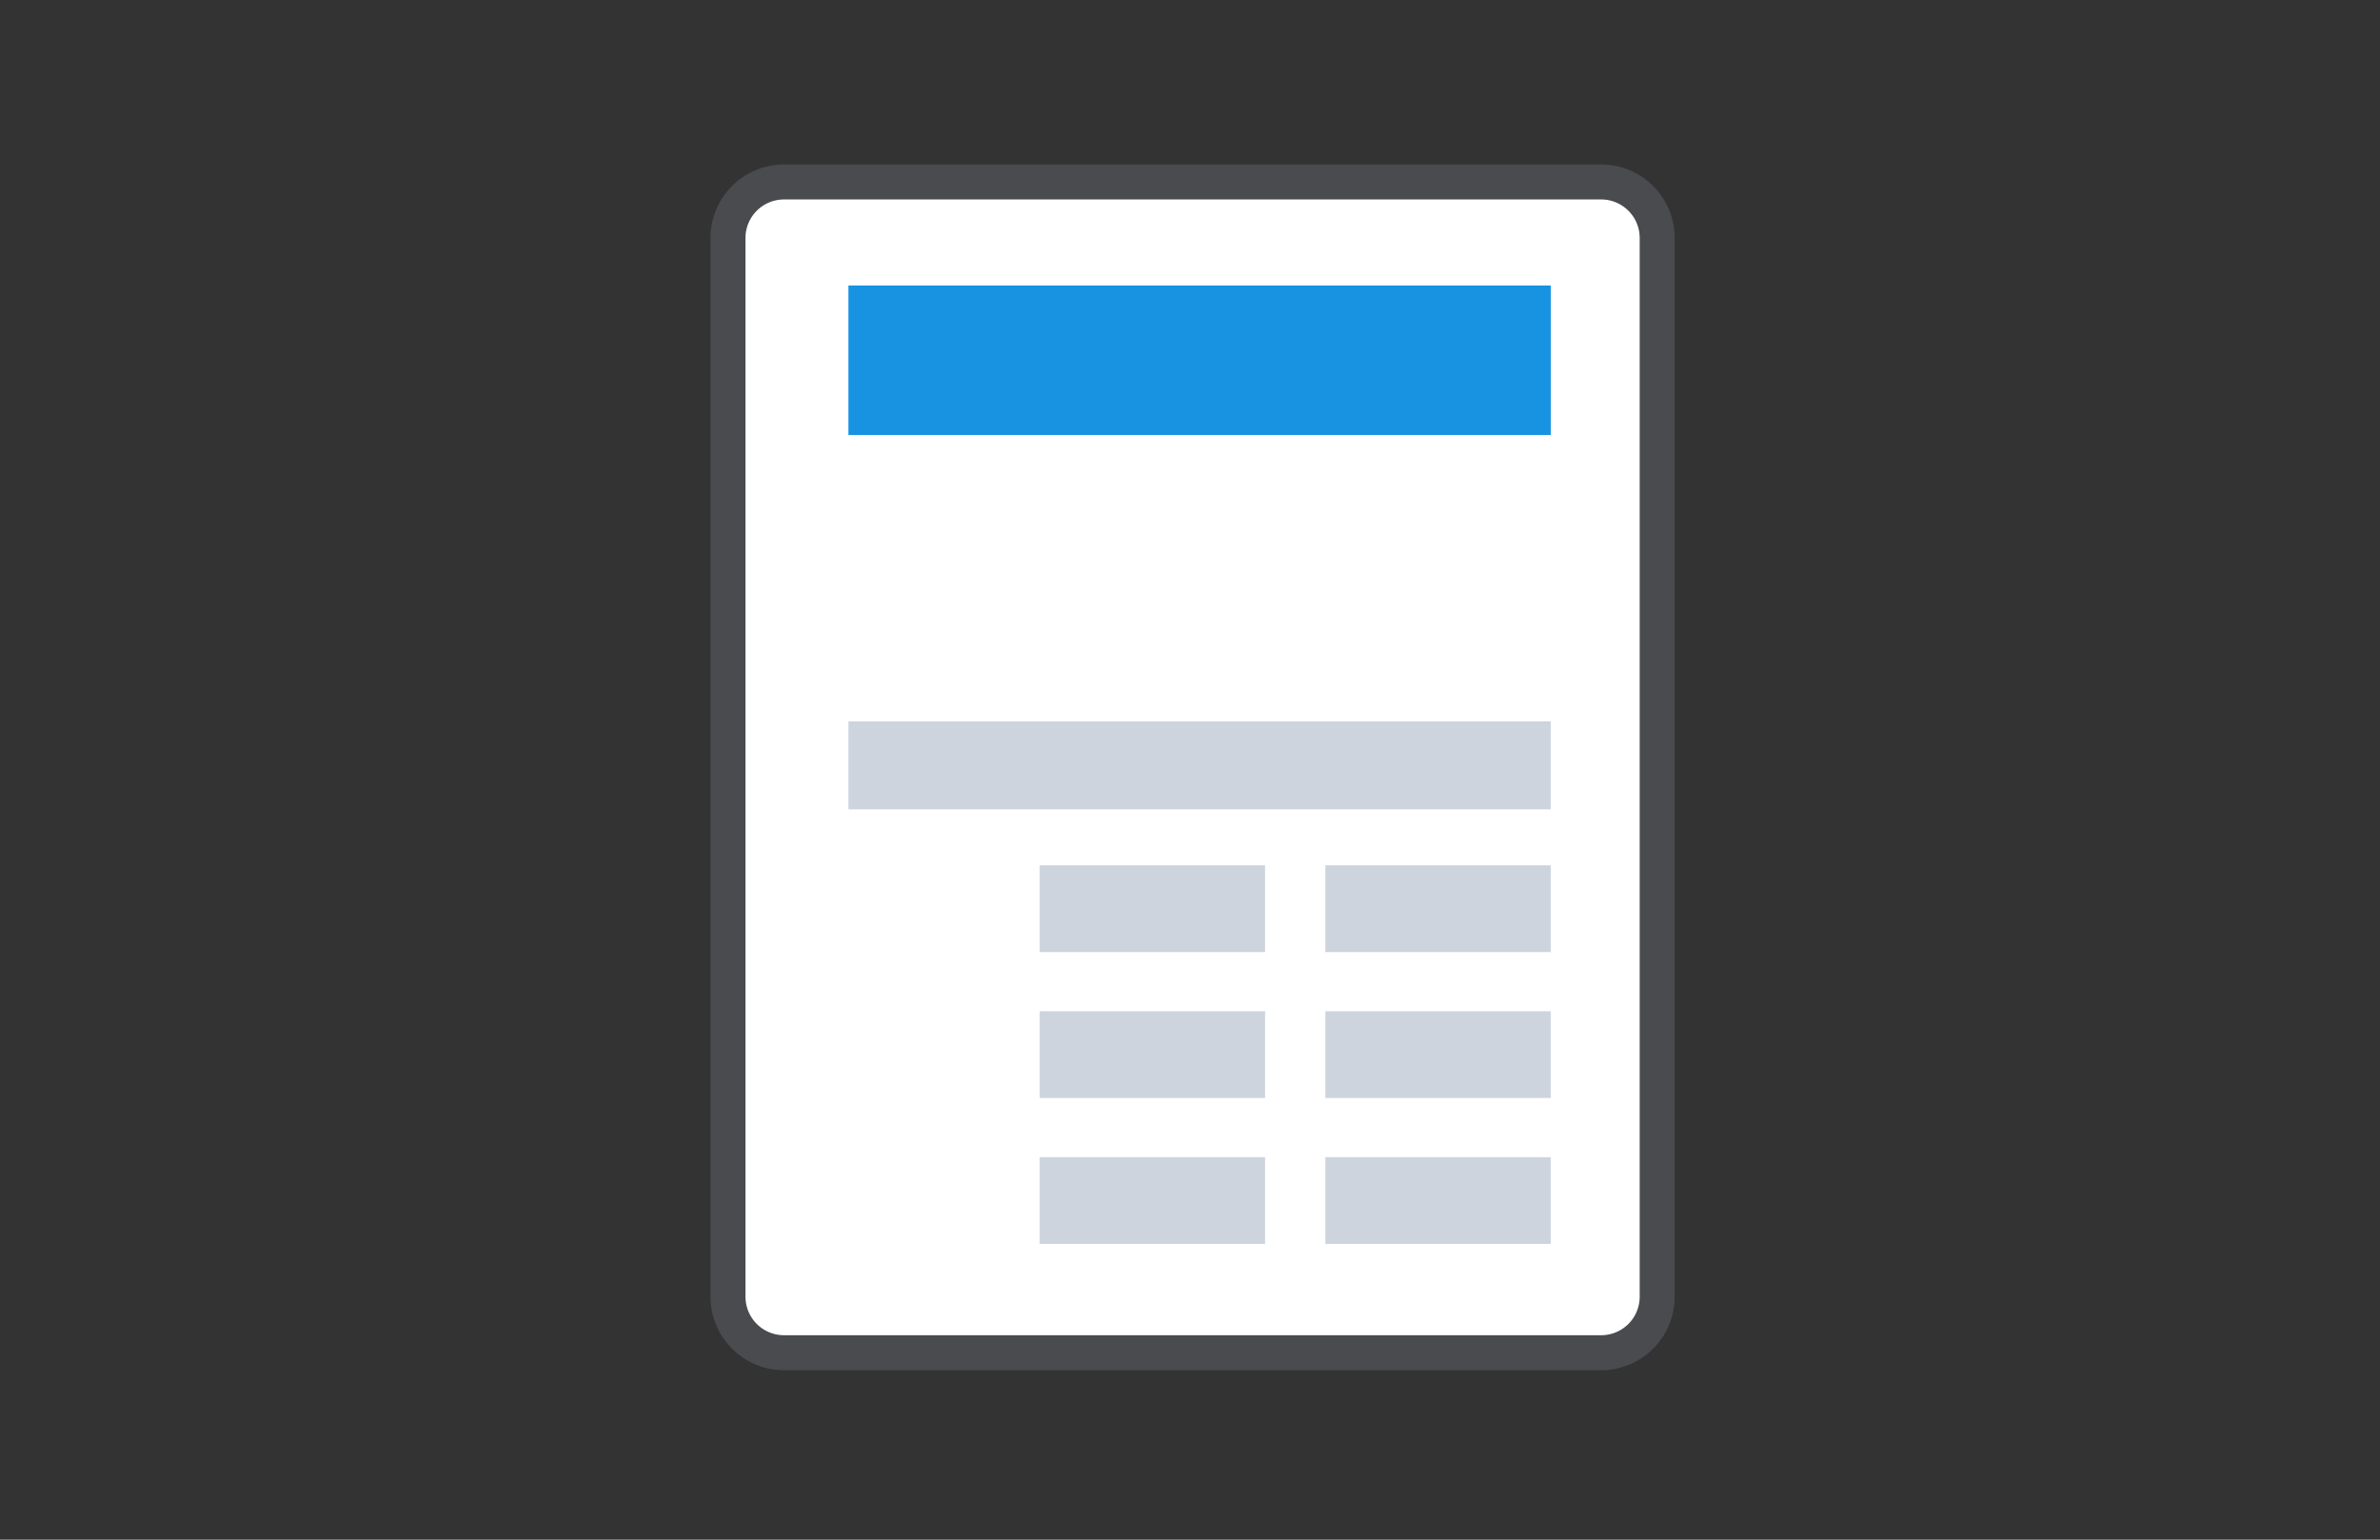
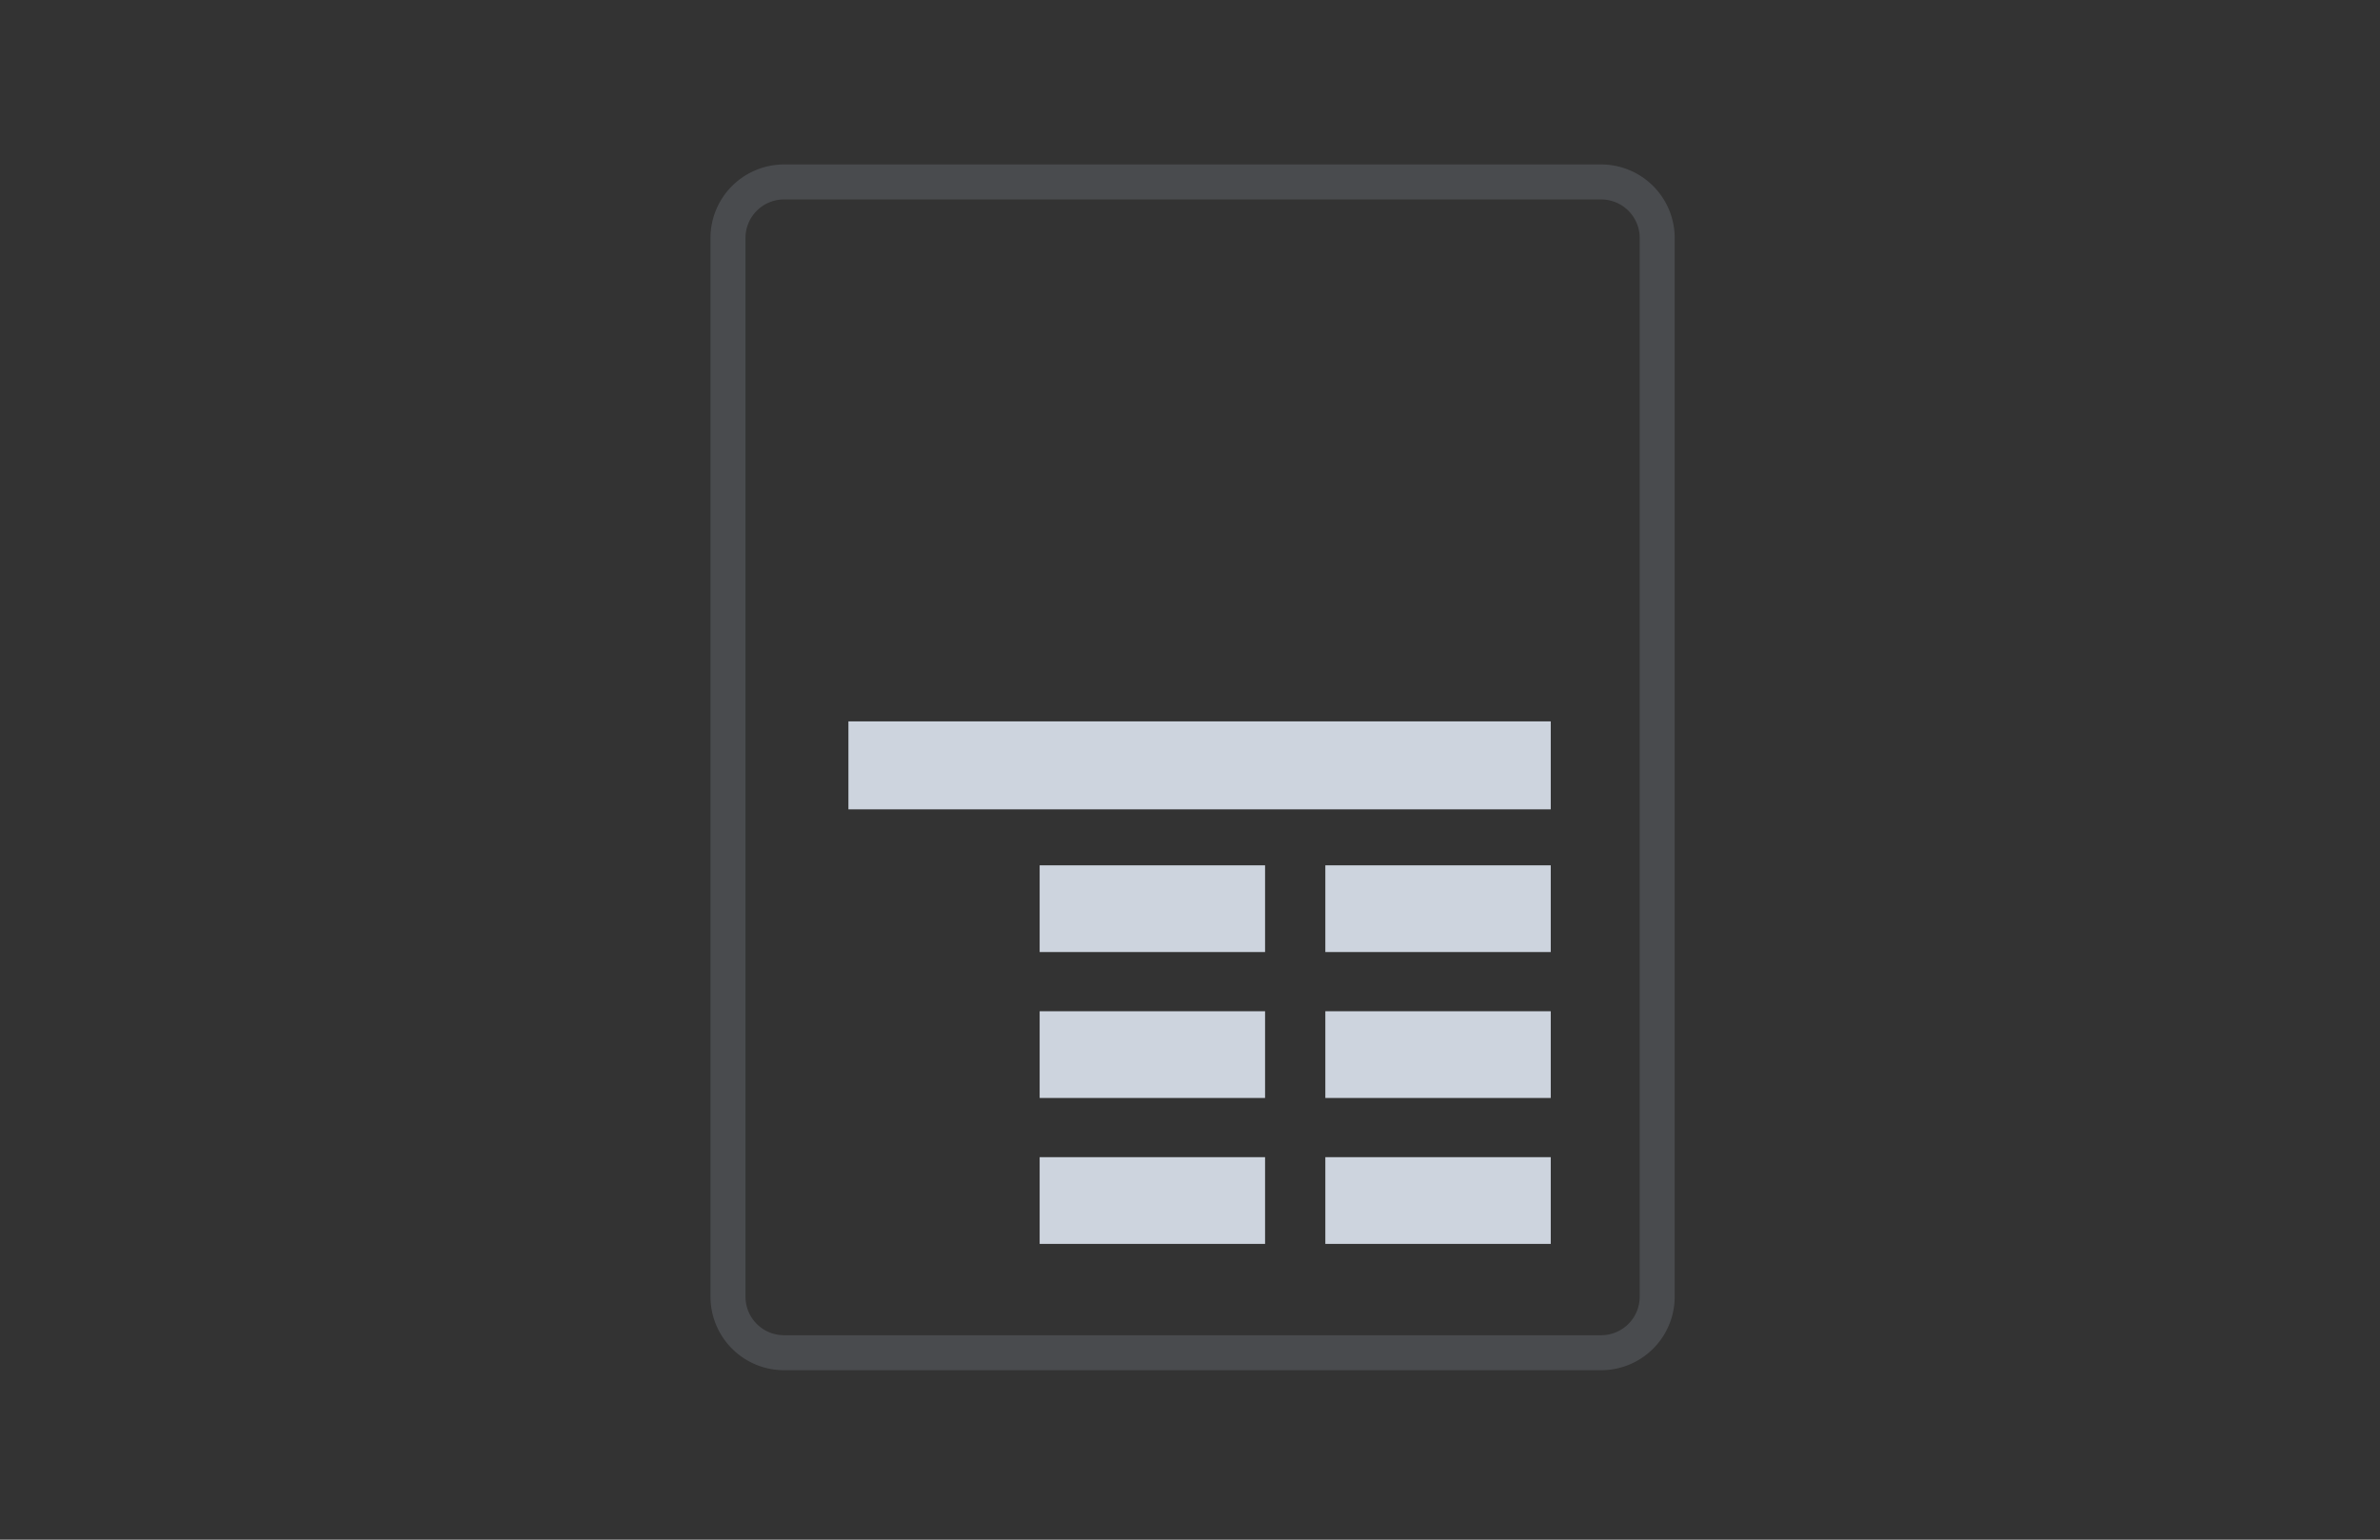
<svg xmlns="http://www.w3.org/2000/svg" width="170" height="110" viewBox="0 0 170 110">
  <rect x="0" y="0" width="170" height="110" fill="#333333" stroke="none" />
  <g transform="translate(5405 -9823)">
    <rect width="170" height="110" transform="translate(-5405 9823)" fill="none" />
    <g transform="translate(13.185 -501.356)">
-       <rect width="66.372" height="83.644" rx="4" transform="translate(-5366.186 10337.356)" fill="#fff" />
      <path d="M4-1.25H62.372A5.256,5.256,0,0,1,67.622,4V79.644a5.256,5.256,0,0,1-5.25,5.25H4a5.256,5.256,0,0,1-5.25-5.25V4A5.256,5.256,0,0,1,4-1.25ZM62.372,82.394a2.753,2.753,0,0,0,2.75-2.75V4a2.753,2.753,0,0,0-2.75-2.75H4A2.753,2.753,0,0,0,1.25,4V79.644A2.753,2.753,0,0,0,4,82.394Z" transform="translate(-5366.186 10337.356)" fill="#494b4e" />
-       <rect width="50.166" height="10.68" transform="translate(-5357.583 10344.755)" fill="#1793e2" />
      <rect width="50.166" height="6.285" transform="translate(-5357.583 10375.894)" fill="#cdd4de" />
      <rect width="16.101" height="6.196" transform="translate(-5323.518 10386.178)" fill="#cdd4de" />
      <rect width="16.101" height="6.196" transform="translate(-5343.924 10386.178)" fill="#cdd4de" />
      <rect width="16.101" height="6.196" transform="translate(-5323.518 10396.604)" fill="#cdd4de" />
      <rect width="16.101" height="6.196" transform="translate(-5343.924 10396.604)" fill="#cdd4de" />
      <rect width="16.101" height="6.196" transform="translate(-5323.518 10407.029)" fill="#cdd4de" />
      <rect width="16.101" height="6.196" transform="translate(-5343.924 10407.029)" fill="#cdd4de" />
    </g>
  </g>
</svg>